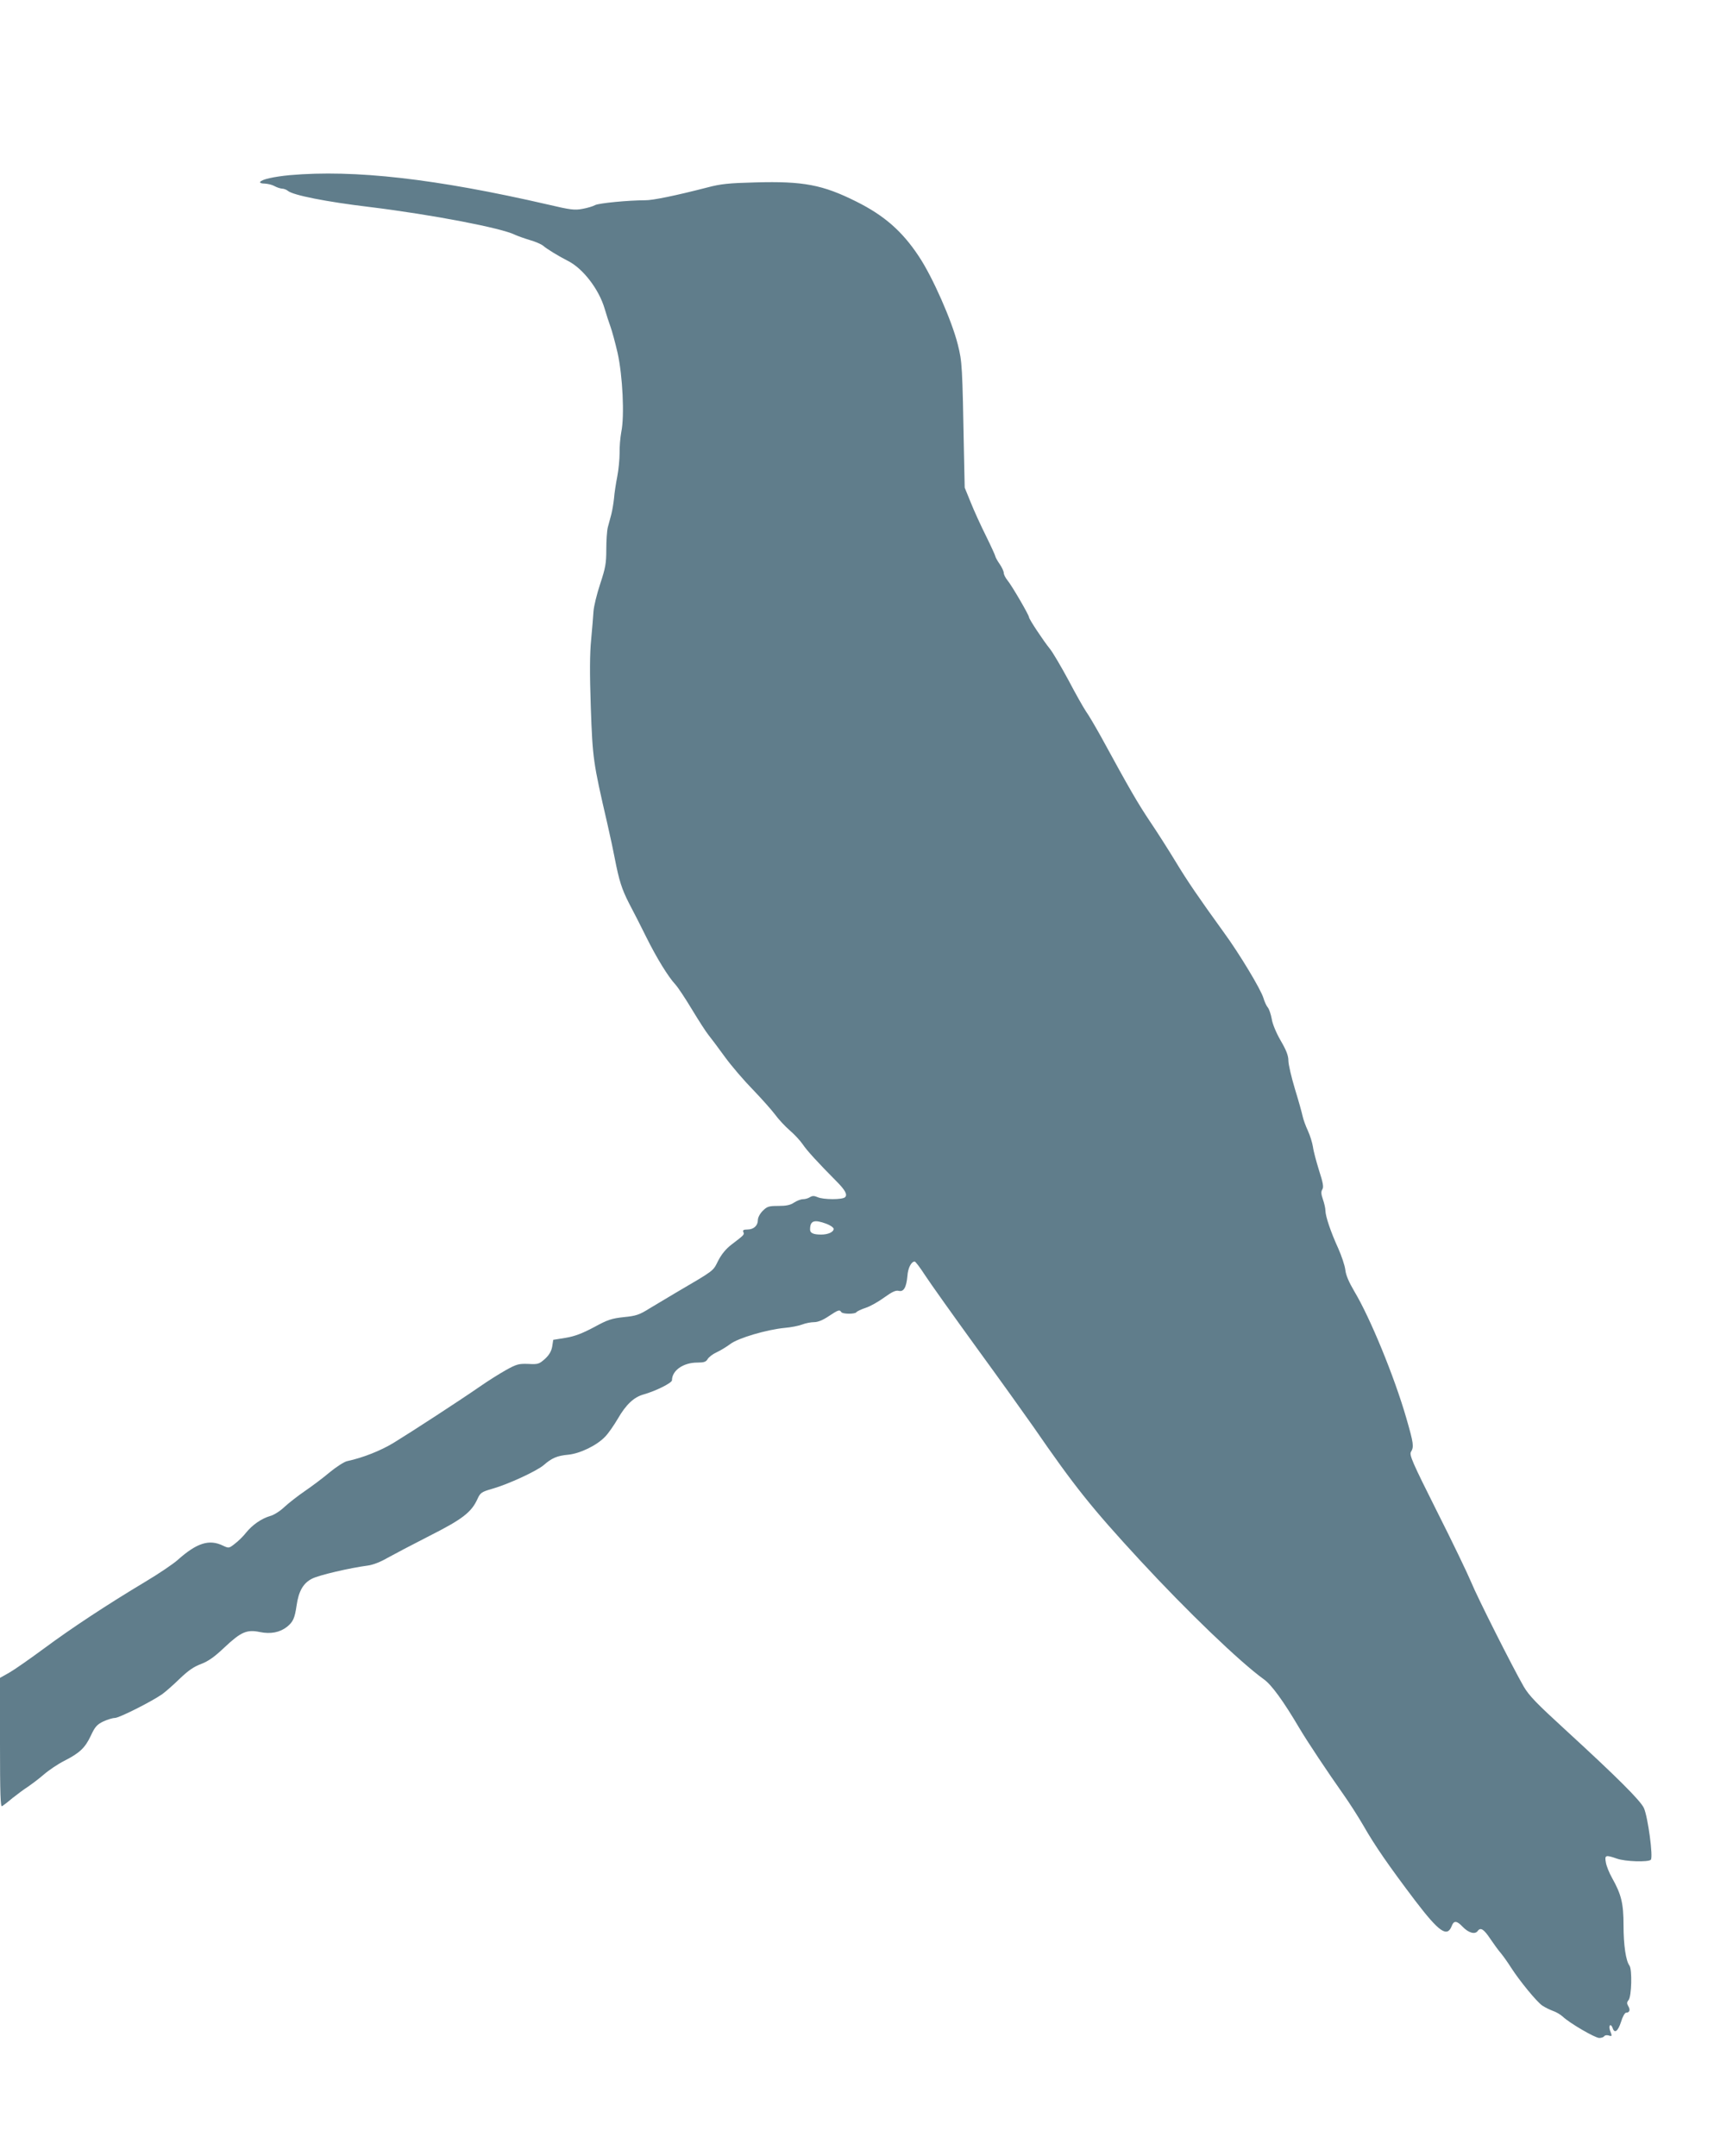
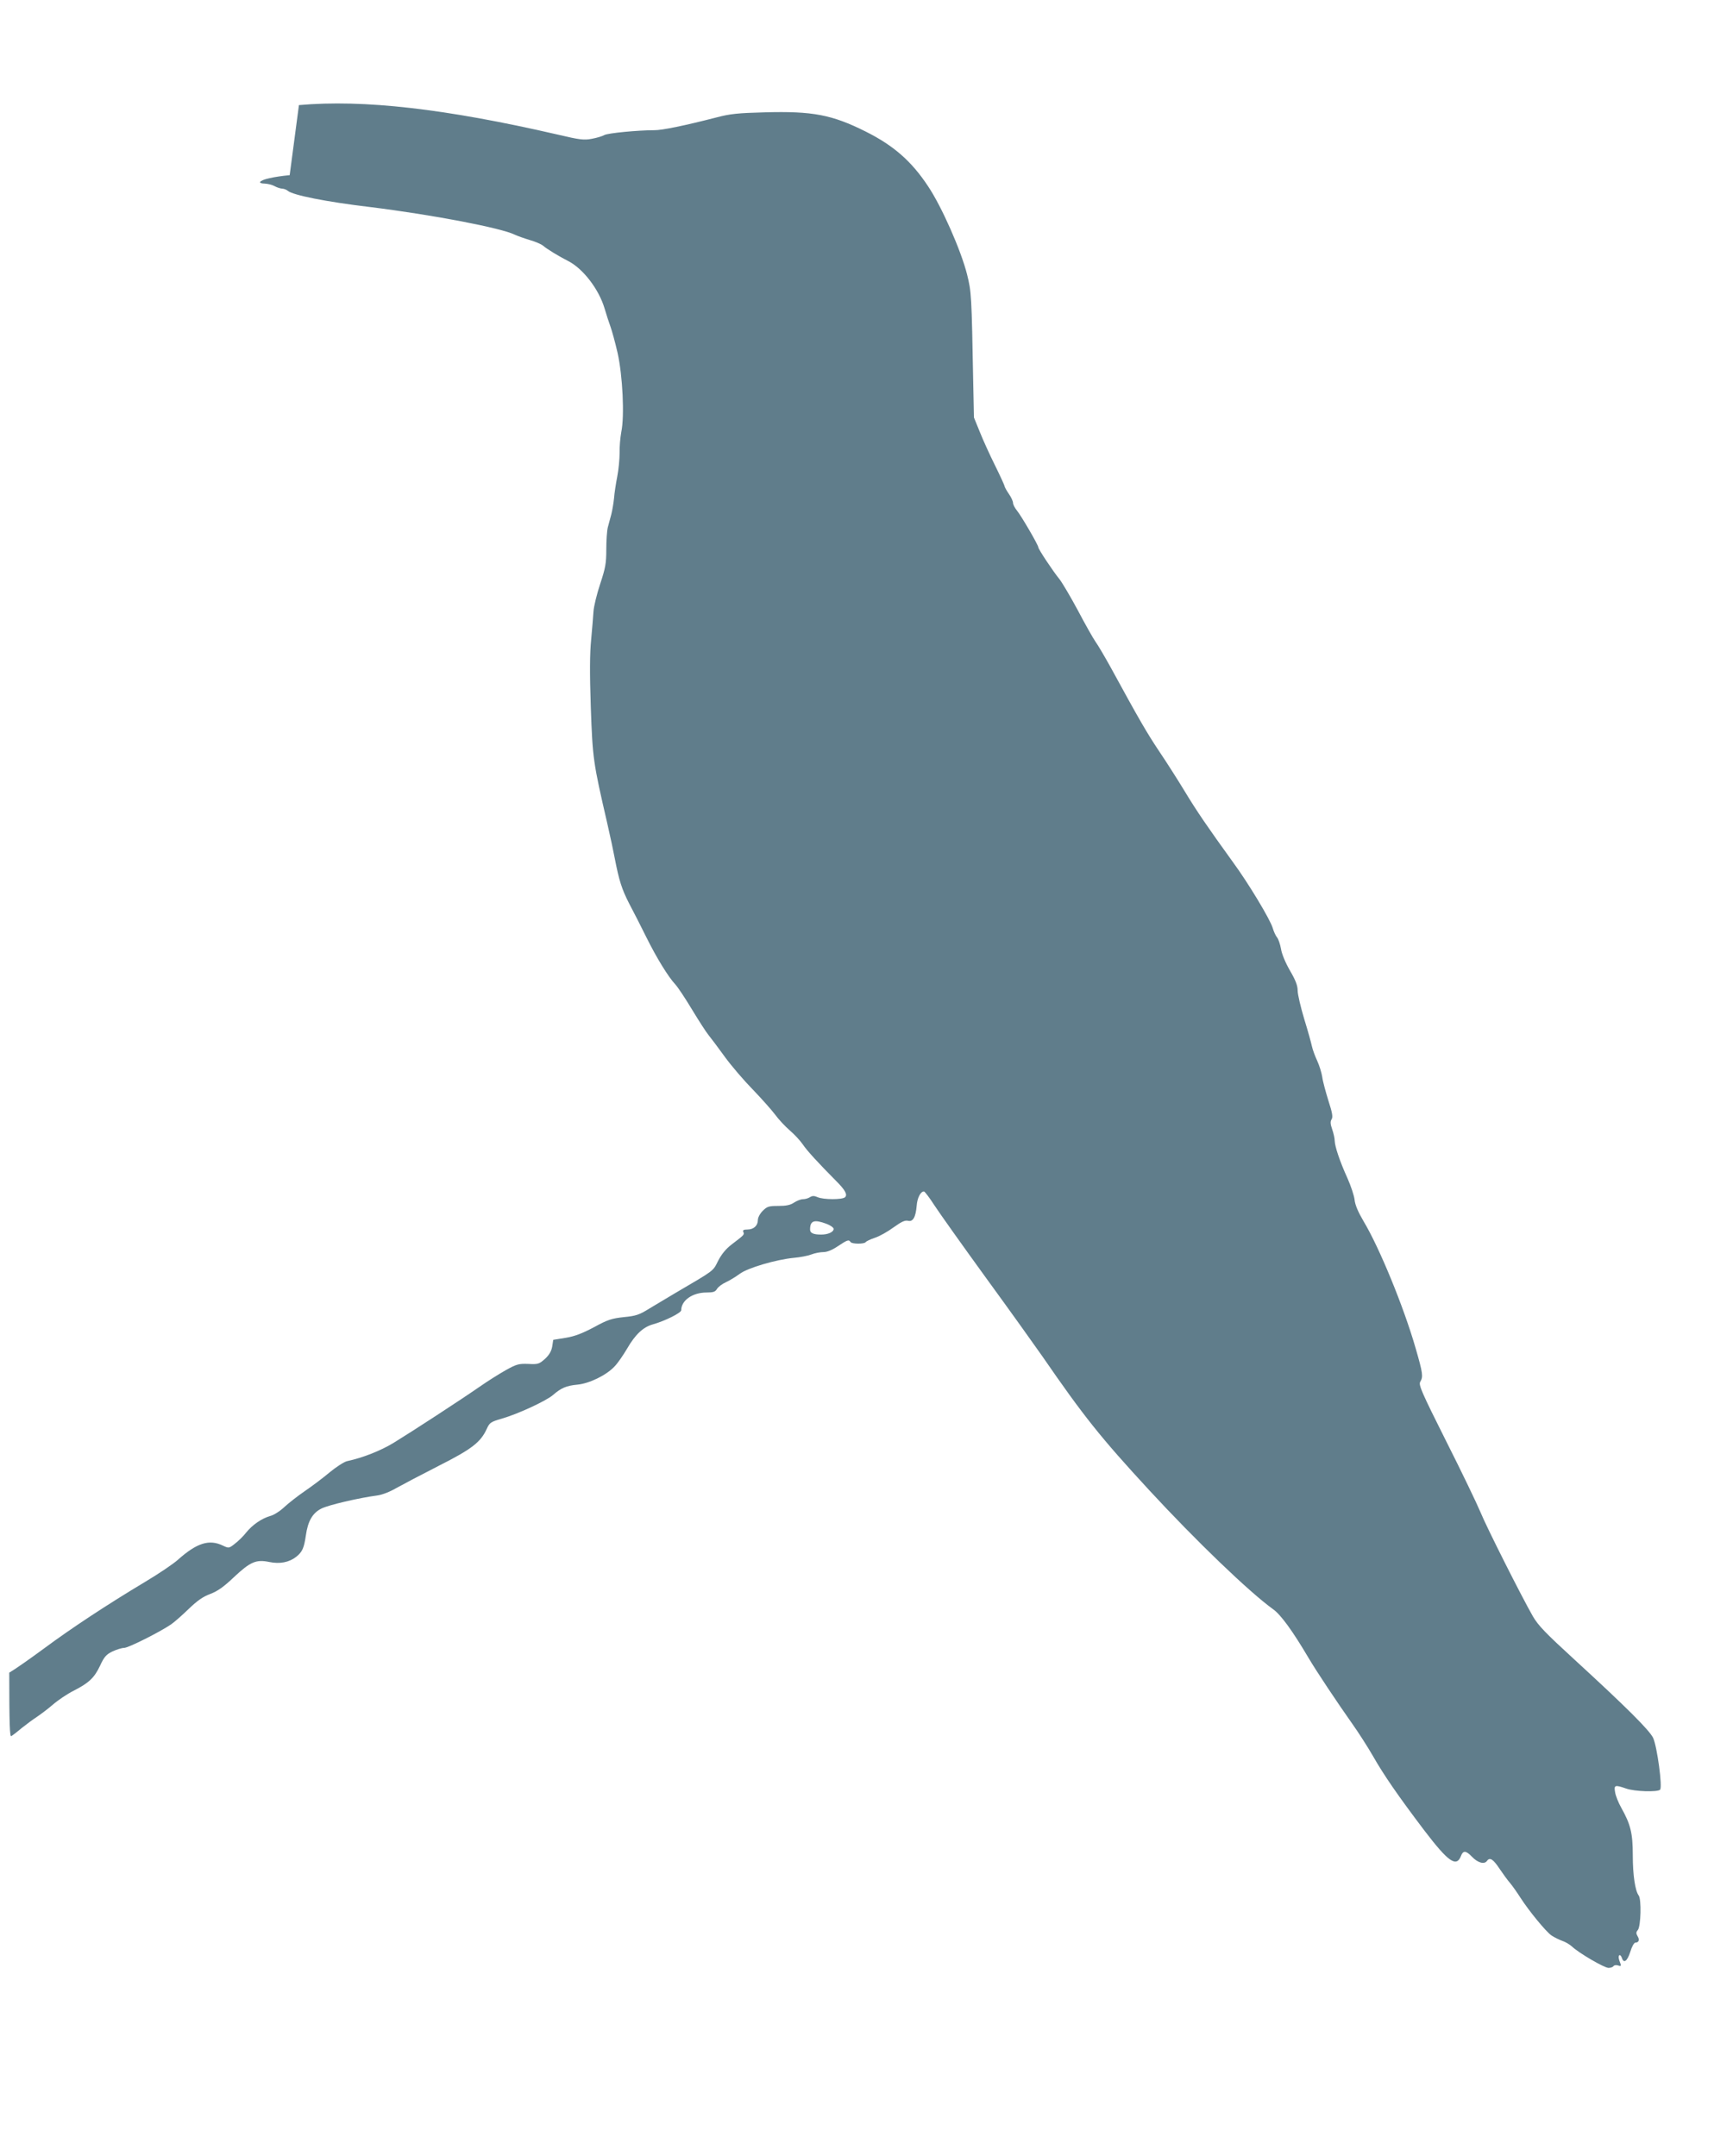
<svg xmlns="http://www.w3.org/2000/svg" version="1.0" width="1029pt" height="1280pt" viewBox="0 0 1029 1280" preserveAspectRatio="xMidYMid meet">
  <g transform="translate(0,1280) scale(0.1,-0.1)" fill="#607d8b" stroke="none">
-     <path d="M1720 11760 c-94 -9 -166 -25 -175 -40 -4 -6 8 -10 27 -10 18 -1 44 -7 58 -15 14 -8 34 -14 44 -15 11 0 27 -6 35 -13 31 -26 227 -65 486 -96 374 -46 784 -125 863 -165 15 -7 54 -21 87 -31 33 -9 69 -25 80 -34 20 -18 95 -64 149 -91 88 -45 182 -167 216 -282 10 -35 26 -83 35 -108 9 -25 28 -94 42 -155 30 -134 42 -375 22 -470 -6 -33 -11 -89 -10 -125 0 -36 -6 -99 -14 -140 -8 -41 -17 -99 -19 -128 -3 -29 -10 -71 -16 -95 -6 -23 -16 -58 -21 -78 -5 -20 -9 -79 -9 -132 0 -82 -5 -109 -36 -203 -20 -60 -38 -134 -40 -164 -2 -30 -8 -106 -14 -169 -8 -81 -9 -195 -2 -400 11 -307 14 -327 97 -686 19 -82 39 -177 45 -210 26 -134 42 -184 86 -270 26 -49 72 -139 102 -200 61 -123 130 -235 172 -280 15 -16 60 -84 99 -149 40 -66 83 -133 97 -150 14 -17 58 -76 98 -131 40 -55 115 -142 166 -194 50 -52 109 -118 131 -147 21 -29 61 -72 89 -96 28 -24 62 -61 77 -83 24 -36 87 -105 199 -218 53 -53 67 -80 52 -95 -16 -16 -130 -15 -163 0 -21 9 -31 9 -46 0 -10 -7 -29 -12 -41 -12 -13 0 -36 -9 -53 -20 -22 -15 -47 -20 -93 -20 -57 0 -67 -3 -93 -29 -17 -17 -29 -40 -29 -55 0 -33 -25 -56 -62 -56 -23 0 -29 -4 -24 -15 6 -16 6 -16 -70 -74 -34 -26 -60 -58 -80 -97 -32 -63 -17 -52 -254 -191 -47 -28 -116 -69 -154 -92 -59 -37 -79 -44 -151 -51 -73 -8 -96 -15 -178 -60 -70 -37 -114 -54 -168 -63 l-74 -12 -6 -39 c-5 -28 -17 -50 -43 -74 -35 -31 -41 -33 -99 -30 -56 2 -69 -1 -132 -36 -39 -22 -108 -65 -155 -98 -114 -79 -404 -268 -512 -334 -77 -47 -183 -89 -276 -109 -17 -3 -65 -34 -105 -67 -39 -33 -106 -83 -147 -111 -41 -28 -96 -71 -122 -95 -25 -24 -63 -48 -84 -53 -51 -15 -105 -52 -143 -99 -17 -22 -47 -51 -67 -66 -34 -27 -36 -27 -70 -11 -82 40 -156 16 -269 -85 -27 -24 -113 -82 -190 -128 -232 -139 -441 -277 -603 -397 -84 -62 -177 -127 -207 -144 l-55 -31 0 -385 c0 -305 3 -383 12 -377 7 4 36 26 63 49 28 22 68 52 90 66 22 15 65 47 95 73 30 26 85 63 121 81 92 47 124 77 158 149 25 54 37 67 74 85 24 11 55 21 69 21 25 0 210 93 278 139 19 13 67 55 105 92 52 50 85 73 128 89 44 17 79 41 141 100 98 92 132 106 210 90 63 -13 118 -2 160 31 36 29 46 51 57 126 12 86 40 134 92 160 40 21 225 64 332 78 30 4 76 22 115 45 36 20 148 79 250 131 196 99 249 140 285 219 17 37 23 42 89 61 95 27 263 105 304 140 48 42 80 56 146 62 71 7 171 56 219 107 19 19 52 67 75 106 49 85 96 129 154 145 71 20 168 68 168 84 0 58 67 105 150 105 40 0 52 4 62 21 7 12 31 30 53 40 22 10 58 32 81 49 47 36 218 86 324 96 36 3 82 12 103 20 20 8 53 14 71 14 22 0 52 12 86 35 56 37 65 41 75 25 8 -13 82 -13 90 -1 3 5 28 17 55 26 28 9 77 37 111 62 46 33 67 43 85 39 30 -8 46 21 52 89 3 46 23 85 43 85 5 0 33 -37 62 -82 30 -46 168 -240 308 -433 140 -192 290 -402 334 -465 244 -354 345 -481 634 -794 278 -301 593 -604 736 -707 45 -32 115 -128 210 -289 48 -81 170 -264 259 -390 37 -52 92 -138 122 -190 66 -116 151 -239 307 -445 142 -186 190 -220 217 -150 12 33 30 32 64 -4 35 -37 74 -48 90 -26 17 24 37 11 76 -48 19 -28 47 -67 62 -84 15 -18 43 -58 62 -88 49 -76 151 -201 184 -223 15 -10 43 -24 62 -31 19 -6 46 -22 60 -35 40 -38 191 -126 216 -126 13 0 26 5 29 10 4 6 15 8 26 5 22 -7 22 -5 9 29 -5 15 -5 28 0 31 5 3 11 -4 15 -15 11 -36 32 -21 50 35 9 31 23 55 30 55 21 0 27 17 13 39 -9 16 -9 23 2 36 18 22 22 183 5 205 -21 28 -35 121 -35 239 0 130 -13 183 -68 281 -17 30 -34 72 -37 93 -8 43 -1 45 65 22 50 -18 187 -22 202 -7 15 15 -17 253 -41 307 -21 45 -156 180 -470 468 -167 153 -212 199 -244 254 -66 115 -274 527 -312 620 -20 48 -111 238 -203 420 -147 293 -165 335 -154 353 18 30 16 49 -28 201 -71 246 -215 596 -308 751 -33 56 -51 98 -54 129 -3 25 -22 82 -42 127 -46 101 -75 189 -76 223 0 15 -7 45 -15 68 -11 32 -12 46 -3 60 8 14 4 38 -20 112 -16 52 -33 114 -36 139 -4 25 -17 68 -30 96 -13 28 -27 66 -31 85 -4 19 -24 92 -46 163 -21 70 -39 146 -39 169 0 29 -12 61 -46 119 -27 47 -49 100 -53 129 -5 27 -15 57 -23 67 -8 9 -20 35 -26 56 -15 51 -143 264 -236 391 -151 209 -216 304 -286 420 -40 66 -108 173 -152 238 -72 108 -115 181 -290 502 -34 61 -73 128 -89 150 -15 22 -62 105 -104 185 -43 80 -92 163 -109 185 -40 49 -126 179 -126 190 0 13 -102 188 -127 218 -13 16 -23 36 -23 45 0 10 -11 34 -25 54 -14 20 -25 41 -25 45 0 4 -25 59 -56 122 -31 62 -72 152 -91 200 l-35 86 -4 190 c-10 544 -11 555 -37 660 -35 140 -150 402 -232 524 -98 148 -204 241 -370 324 -200 100 -315 122 -600 114 -158 -4 -206 -9 -285 -30 -186 -48 -326 -77 -370 -76 -96 0 -276 -17 -297 -29 -12 -7 -46 -17 -74 -22 -46 -9 -72 -6 -203 25 -668 154 -1152 209 -1536 175z m3187 -6226 c24 -9 43 -23 43 -30 0 -19 -33 -34 -74 -34 -47 0 -66 9 -66 30 0 53 24 61 97 34z" />
+     <path d="M1720 11760 c-94 -9 -166 -25 -175 -40 -4 -6 8 -10 27 -10 18 -1 44 -7 58 -15 14 -8 34 -14 44 -15 11 0 27 -6 35 -13 31 -26 227 -65 486 -96 374 -46 784 -125 863 -165 15 -7 54 -21 87 -31 33 -9 69 -25 80 -34 20 -18 95 -64 149 -91 88 -45 182 -167 216 -282 10 -35 26 -83 35 -108 9 -25 28 -94 42 -155 30 -134 42 -375 22 -470 -6 -33 -11 -89 -10 -125 0 -36 -6 -99 -14 -140 -8 -41 -17 -99 -19 -128 -3 -29 -10 -71 -16 -95 -6 -23 -16 -58 -21 -78 -5 -20 -9 -79 -9 -132 0 -82 -5 -109 -36 -203 -20 -60 -38 -134 -40 -164 -2 -30 -8 -106 -14 -169 -8 -81 -9 -195 -2 -400 11 -307 14 -327 97 -686 19 -82 39 -177 45 -210 26 -134 42 -184 86 -270 26 -49 72 -139 102 -200 61 -123 130 -235 172 -280 15 -16 60 -84 99 -149 40 -66 83 -133 97 -150 14 -17 58 -76 98 -131 40 -55 115 -142 166 -194 50 -52 109 -118 131 -147 21 -29 61 -72 89 -96 28 -24 62 -61 77 -83 24 -36 87 -105 199 -218 53 -53 67 -80 52 -95 -16 -16 -130 -15 -163 0 -21 9 -31 9 -46 0 -10 -7 -29 -12 -41 -12 -13 0 -36 -9 -53 -20 -22 -15 -47 -20 -93 -20 -57 0 -67 -3 -93 -29 -17 -17 -29 -40 -29 -55 0 -33 -25 -56 -62 -56 -23 0 -29 -4 -24 -15 6 -16 6 -16 -70 -74 -34 -26 -60 -58 -80 -97 -32 -63 -17 -52 -254 -191 -47 -28 -116 -69 -154 -92 -59 -37 -79 -44 -151 -51 -73 -8 -96 -15 -178 -60 -70 -37 -114 -54 -168 -63 l-74 -12 -6 -39 c-5 -28 -17 -50 -43 -74 -35 -31 -41 -33 -99 -30 -56 2 -69 -1 -132 -36 -39 -22 -108 -65 -155 -98 -114 -79 -404 -268 -512 -334 -77 -47 -183 -89 -276 -109 -17 -3 -65 -34 -105 -67 -39 -33 -106 -83 -147 -111 -41 -28 -96 -71 -122 -95 -25 -24 -63 -48 -84 -53 -51 -15 -105 -52 -143 -99 -17 -22 -47 -51 -67 -66 -34 -27 -36 -27 -70 -11 -82 40 -156 16 -269 -85 -27 -24 -113 -82 -190 -128 -232 -139 -441 -277 -603 -397 -84 -62 -177 -127 -207 -144 c0 -305 3 -383 12 -377 7 4 36 26 63 49 28 22 68 52 90 66 22 15 65 47 95 73 30 26 85 63 121 81 92 47 124 77 158 149 25 54 37 67 74 85 24 11 55 21 69 21 25 0 210 93 278 139 19 13 67 55 105 92 52 50 85 73 128 89 44 17 79 41 141 100 98 92 132 106 210 90 63 -13 118 -2 160 31 36 29 46 51 57 126 12 86 40 134 92 160 40 21 225 64 332 78 30 4 76 22 115 45 36 20 148 79 250 131 196 99 249 140 285 219 17 37 23 42 89 61 95 27 263 105 304 140 48 42 80 56 146 62 71 7 171 56 219 107 19 19 52 67 75 106 49 85 96 129 154 145 71 20 168 68 168 84 0 58 67 105 150 105 40 0 52 4 62 21 7 12 31 30 53 40 22 10 58 32 81 49 47 36 218 86 324 96 36 3 82 12 103 20 20 8 53 14 71 14 22 0 52 12 86 35 56 37 65 41 75 25 8 -13 82 -13 90 -1 3 5 28 17 55 26 28 9 77 37 111 62 46 33 67 43 85 39 30 -8 46 21 52 89 3 46 23 85 43 85 5 0 33 -37 62 -82 30 -46 168 -240 308 -433 140 -192 290 -402 334 -465 244 -354 345 -481 634 -794 278 -301 593 -604 736 -707 45 -32 115 -128 210 -289 48 -81 170 -264 259 -390 37 -52 92 -138 122 -190 66 -116 151 -239 307 -445 142 -186 190 -220 217 -150 12 33 30 32 64 -4 35 -37 74 -48 90 -26 17 24 37 11 76 -48 19 -28 47 -67 62 -84 15 -18 43 -58 62 -88 49 -76 151 -201 184 -223 15 -10 43 -24 62 -31 19 -6 46 -22 60 -35 40 -38 191 -126 216 -126 13 0 26 5 29 10 4 6 15 8 26 5 22 -7 22 -5 9 29 -5 15 -5 28 0 31 5 3 11 -4 15 -15 11 -36 32 -21 50 35 9 31 23 55 30 55 21 0 27 17 13 39 -9 16 -9 23 2 36 18 22 22 183 5 205 -21 28 -35 121 -35 239 0 130 -13 183 -68 281 -17 30 -34 72 -37 93 -8 43 -1 45 65 22 50 -18 187 -22 202 -7 15 15 -17 253 -41 307 -21 45 -156 180 -470 468 -167 153 -212 199 -244 254 -66 115 -274 527 -312 620 -20 48 -111 238 -203 420 -147 293 -165 335 -154 353 18 30 16 49 -28 201 -71 246 -215 596 -308 751 -33 56 -51 98 -54 129 -3 25 -22 82 -42 127 -46 101 -75 189 -76 223 0 15 -7 45 -15 68 -11 32 -12 46 -3 60 8 14 4 38 -20 112 -16 52 -33 114 -36 139 -4 25 -17 68 -30 96 -13 28 -27 66 -31 85 -4 19 -24 92 -46 163 -21 70 -39 146 -39 169 0 29 -12 61 -46 119 -27 47 -49 100 -53 129 -5 27 -15 57 -23 67 -8 9 -20 35 -26 56 -15 51 -143 264 -236 391 -151 209 -216 304 -286 420 -40 66 -108 173 -152 238 -72 108 -115 181 -290 502 -34 61 -73 128 -89 150 -15 22 -62 105 -104 185 -43 80 -92 163 -109 185 -40 49 -126 179 -126 190 0 13 -102 188 -127 218 -13 16 -23 36 -23 45 0 10 -11 34 -25 54 -14 20 -25 41 -25 45 0 4 -25 59 -56 122 -31 62 -72 152 -91 200 l-35 86 -4 190 c-10 544 -11 555 -37 660 -35 140 -150 402 -232 524 -98 148 -204 241 -370 324 -200 100 -315 122 -600 114 -158 -4 -206 -9 -285 -30 -186 -48 -326 -77 -370 -76 -96 0 -276 -17 -297 -29 -12 -7 -46 -17 -74 -22 -46 -9 -72 -6 -203 25 -668 154 -1152 209 -1536 175z m3187 -6226 c24 -9 43 -23 43 -30 0 -19 -33 -34 -74 -34 -47 0 -66 9 -66 30 0 53 24 61 97 34z" />
  </g>
</svg>